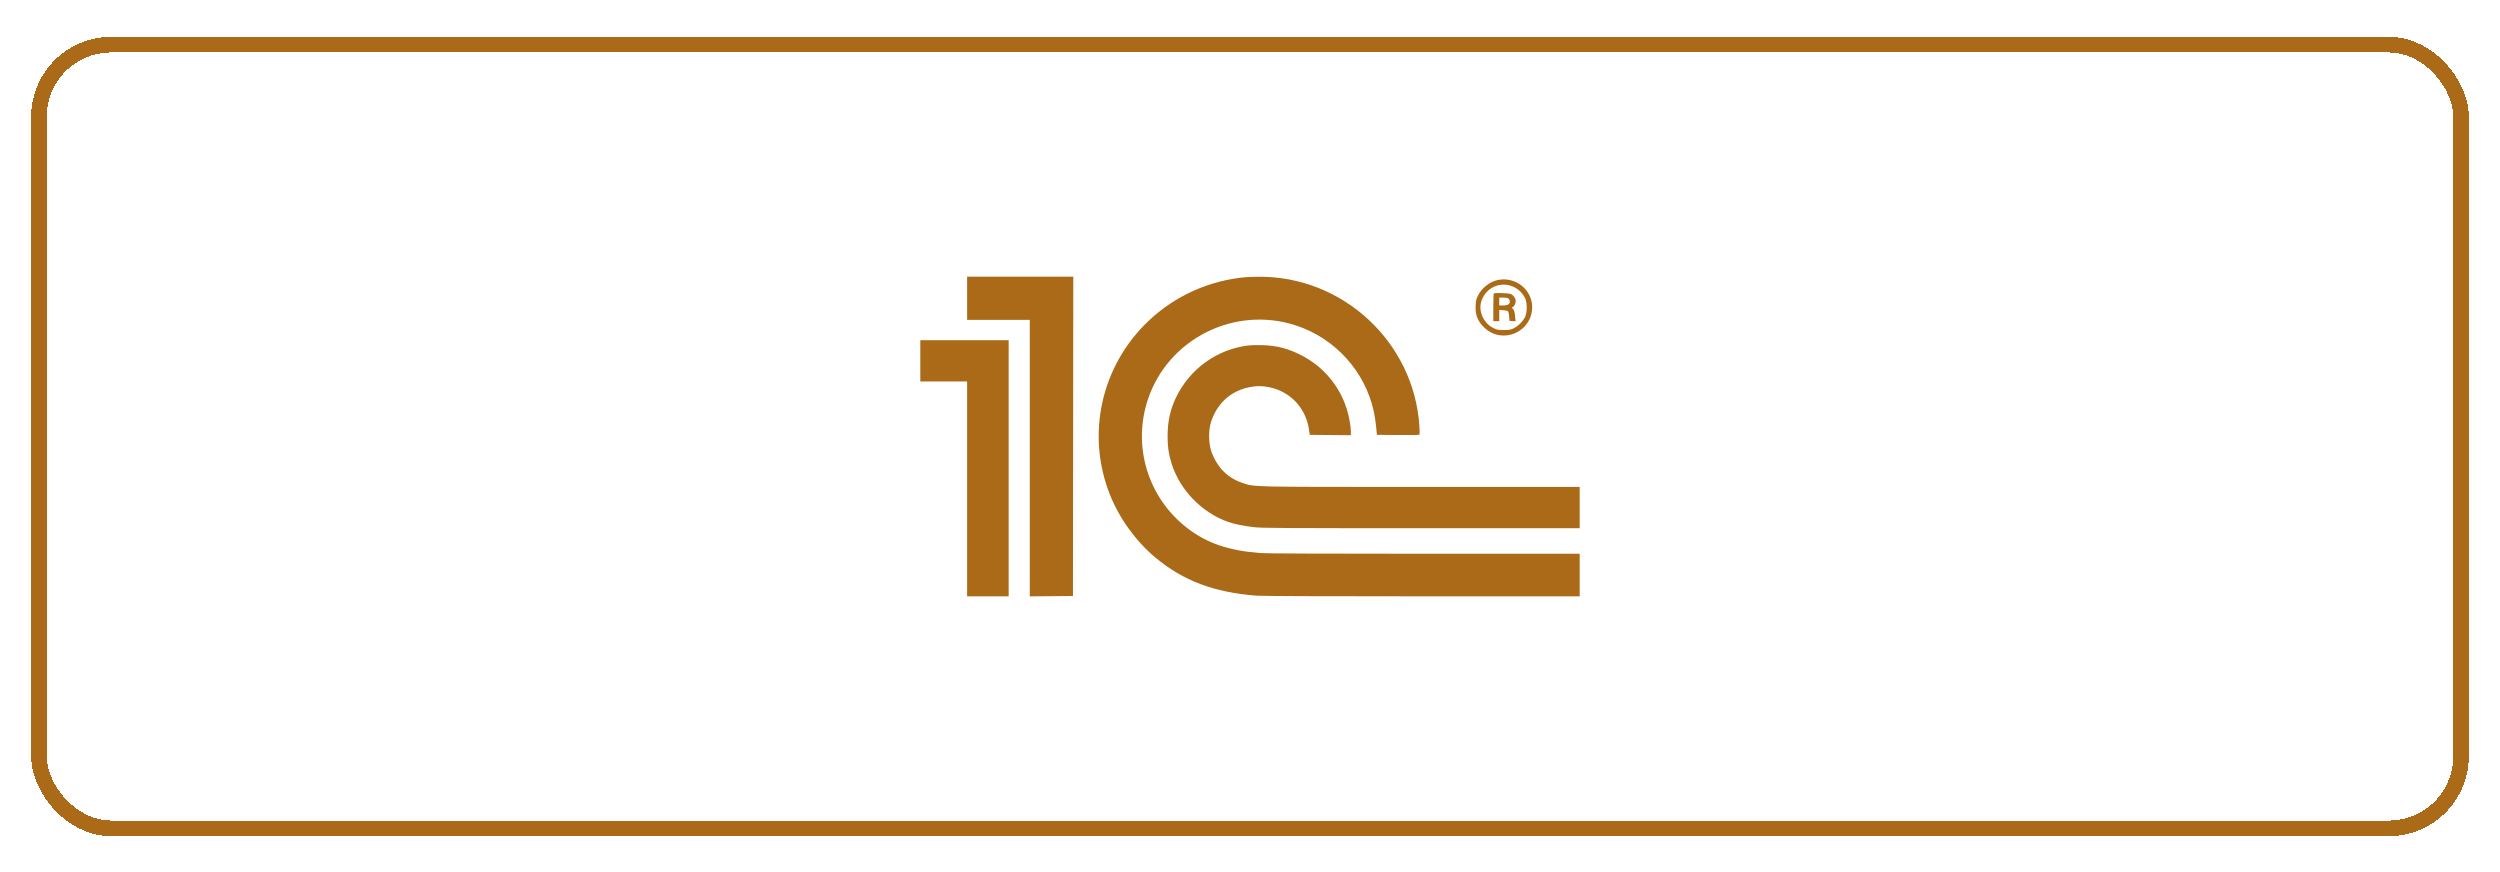
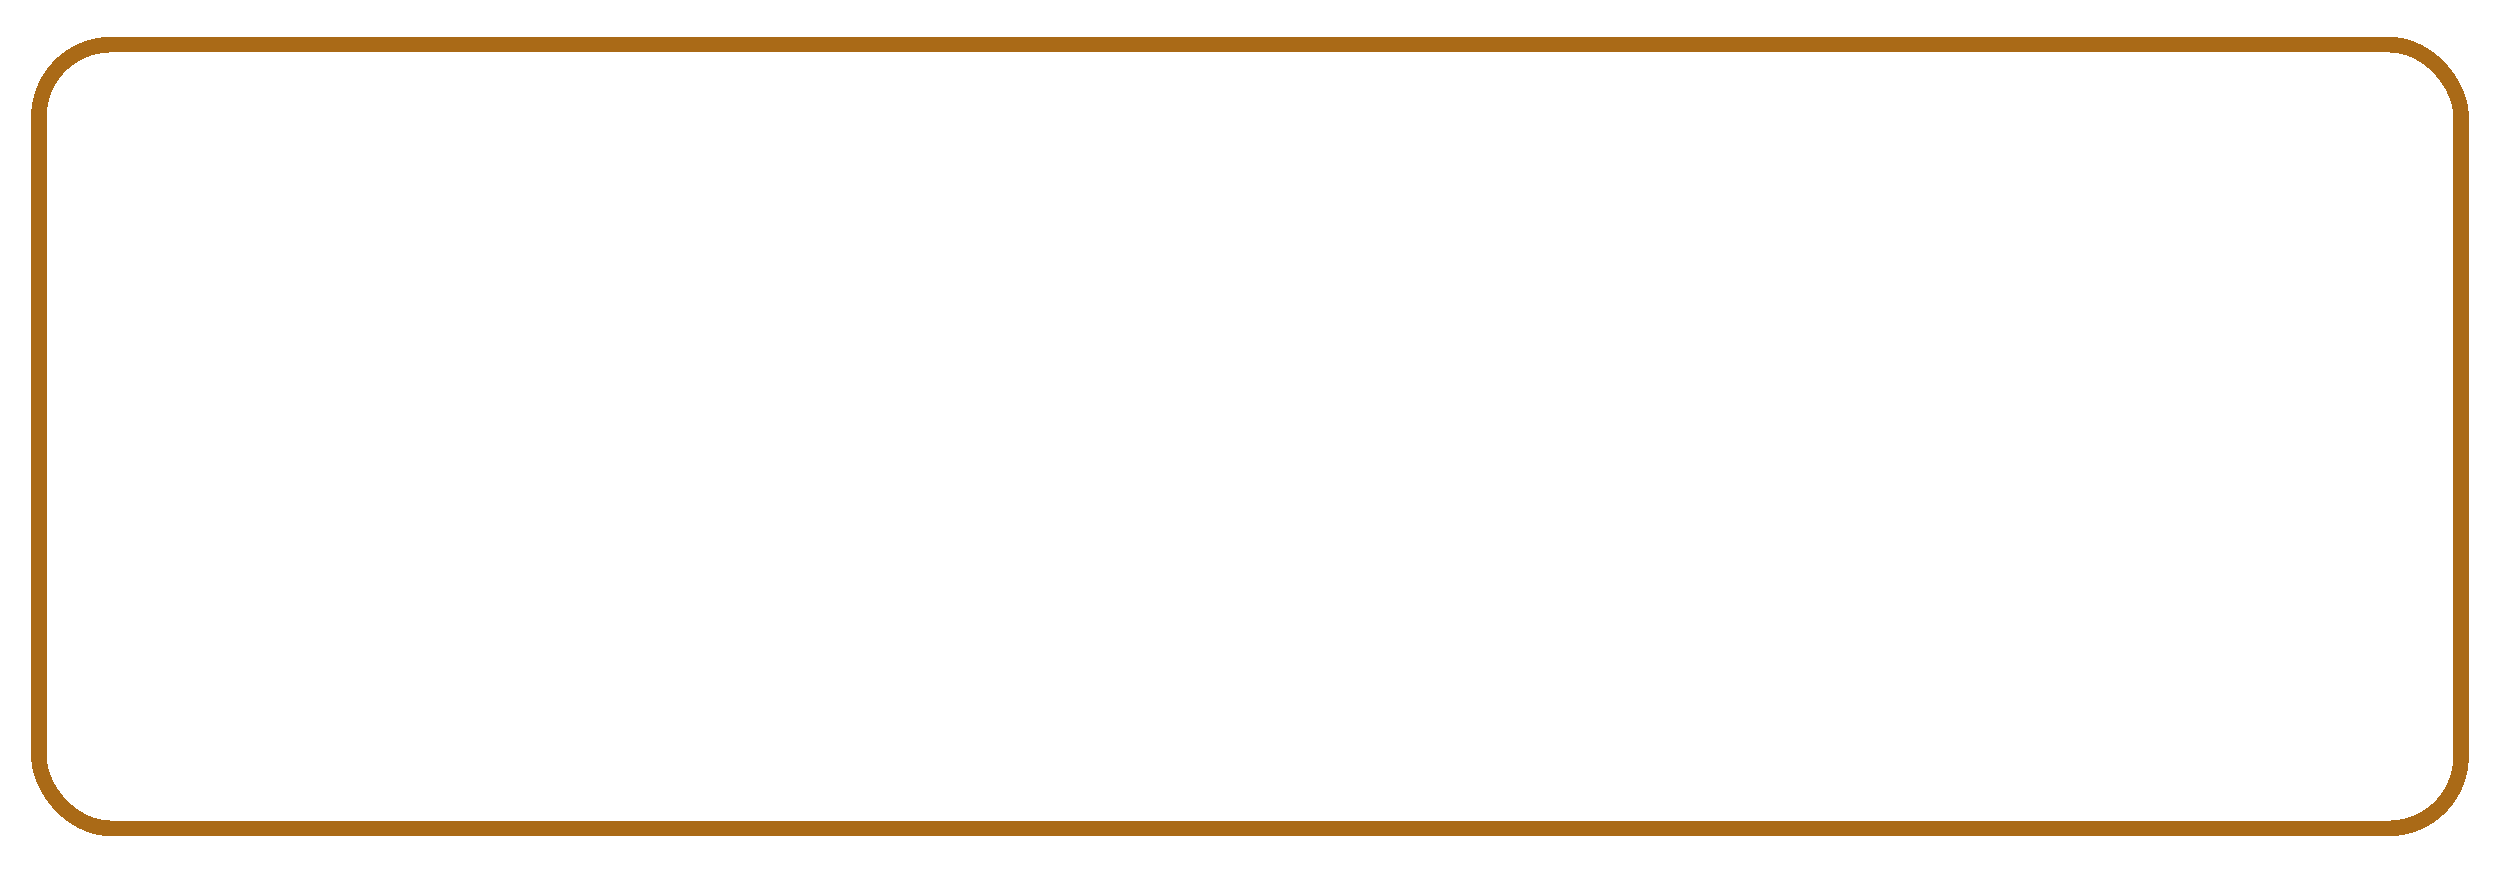
<svg xmlns="http://www.w3.org/2000/svg" width="321" height="112" viewBox="0 0 321 112" fill="none">
  <g filter="url(#filter0_d_302_547)">
-     <path fill-rule="evenodd" clip-rule="evenodd" d="M124.179 34.298V37.074H128.201H132.222V54.823V72.571L134.995 72.549L137.768 72.527L137.789 52.025L137.81 31.522H130.995H124.179V34.298ZM160.034 31.58C155.295 31.991 150.863 33.979 147.45 37.225C141.375 43.002 139.434 51.784 142.521 59.532C143.738 62.589 145.88 65.541 148.392 67.624C151.953 70.577 155.867 72.051 161.295 72.482C162.004 72.539 169.476 72.569 182.61 72.569H202.832V69.835V67.102H182.91C170.032 67.102 162.586 67.071 161.85 67.015C157.736 66.702 154.944 65.744 152.405 63.775C147.398 59.89 145.393 53.329 147.377 47.325C149.967 39.488 158.551 35.195 166.426 37.797C171.476 39.466 175.304 43.722 176.412 48.9C176.51 49.358 176.637 50.206 176.694 50.784L176.798 51.835L179.502 51.858C180.989 51.87 182.23 51.851 182.26 51.816C182.29 51.78 182.285 51.278 182.248 50.7C181.555 39.9 172.369 31.404 161.528 31.536C160.893 31.544 160.221 31.564 160.034 31.58ZM192.334 31.951C191.309 32.15 190.259 32.968 189.775 33.945C189.543 34.412 189.499 34.604 189.47 35.269C189.417 36.463 189.758 37.297 190.632 38.109C192.963 40.275 196.729 38.609 196.735 35.41C196.738 34.115 195.938 32.854 194.747 32.275C193.954 31.889 193.184 31.786 192.334 31.951ZM194.401 32.858C195.009 33.156 195.514 33.662 195.822 34.284C196.097 34.839 196.102 36.09 195.832 36.671C195.573 37.228 194.938 37.871 194.376 38.145C193.958 38.348 193.802 38.377 193.096 38.377C192.402 38.377 192.225 38.347 191.813 38.155C191.181 37.86 190.683 37.35 190.362 36.671C190.003 35.908 189.993 35.08 190.333 34.339C191.06 32.758 192.858 32.104 194.401 32.858ZM191.797 33.681C191.766 33.712 191.741 34.526 191.741 35.49V37.242H192.122H192.503V36.517V35.792L193.012 35.828C193.292 35.849 193.568 35.912 193.626 35.969C193.683 36.026 193.75 36.326 193.773 36.636L193.815 37.2L194.213 37.225L194.61 37.251L194.576 36.973C194.557 36.82 194.521 36.508 194.495 36.279C194.466 36.019 194.381 35.792 194.268 35.672C194.104 35.499 194.1 35.475 194.229 35.425C194.419 35.353 194.62 34.955 194.62 34.651C194.62 34.303 194.286 33.853 193.939 33.735C193.63 33.629 191.894 33.585 191.797 33.681ZM193.703 34.353C193.788 34.43 193.858 34.598 193.858 34.727C193.858 35.065 193.582 35.223 192.992 35.223H192.503V34.718V34.214H193.025C193.393 34.214 193.594 34.255 193.703 34.353ZM118.168 42.331V44.98H121.174H124.179V58.775V72.569H126.846H129.513V56.125V39.681H123.84H118.168V42.331ZM160.261 40.357C156.257 40.859 152.799 43.344 151.02 46.999C150.27 48.541 149.917 50.142 149.917 52.004C149.917 53.356 150.055 54.309 150.423 55.494C151.48 58.895 154.303 61.817 157.686 63.013C158.471 63.29 159.68 63.535 161.062 63.695C162.001 63.804 164.926 63.822 182.491 63.822H202.832V61.172V58.522H182.573C160.258 58.522 161.138 58.542 159.531 58.009C157.83 57.445 156.586 56.316 155.799 54.624C155.422 53.814 155.251 52.995 155.251 52.004C155.251 50.987 155.427 50.175 155.834 49.311C156.734 47.403 158.323 46.149 160.373 45.728C161.303 45.537 161.961 45.529 162.86 45.698C165.636 46.221 167.67 48.352 168.073 51.16L168.17 51.835L170.812 51.858L173.454 51.88L173.453 51.437C173.453 50.761 173.225 49.49 172.936 48.555C172.006 45.539 169.878 43.025 167.048 41.595C165.342 40.733 163.947 40.375 162.066 40.316C161.414 40.296 160.602 40.315 160.261 40.357Z" fill="#AA6A17" />
    <rect x="5" y="1.735" width="311" height="100.623" rx="9.262" stroke="#AA6A17" stroke-width="2" shape-rendering="crispEdges" />
  </g>
  <defs>
    <filter id="filter0_d_302_547" x="0" y="0.735" width="321" height="110.623" filterUnits="userSpaceOnUse" color-interpolation-filters="sRGB">
      <feFlood flood-opacity="0" result="BackgroundImageFix" />
      <feColorMatrix in="SourceAlpha" type="matrix" values="0 0 0 0 0 0 0 0 0 0 0 0 0 0 0 0 0 0 127 0" result="hardAlpha" />
      <feOffset dy="4" />
      <feGaussianBlur stdDeviation="2" />
      <feComposite in2="hardAlpha" operator="out" />
      <feColorMatrix type="matrix" values="0 0 0 0 0 0 0 0 0 0 0 0 0 0 0 0 0 0 0.25 0" />
      <feBlend mode="normal" in2="BackgroundImageFix" result="effect1_dropShadow_302_547" />
      <feBlend mode="normal" in="SourceGraphic" in2="effect1_dropShadow_302_547" result="shape" />
    </filter>
  </defs>
</svg>